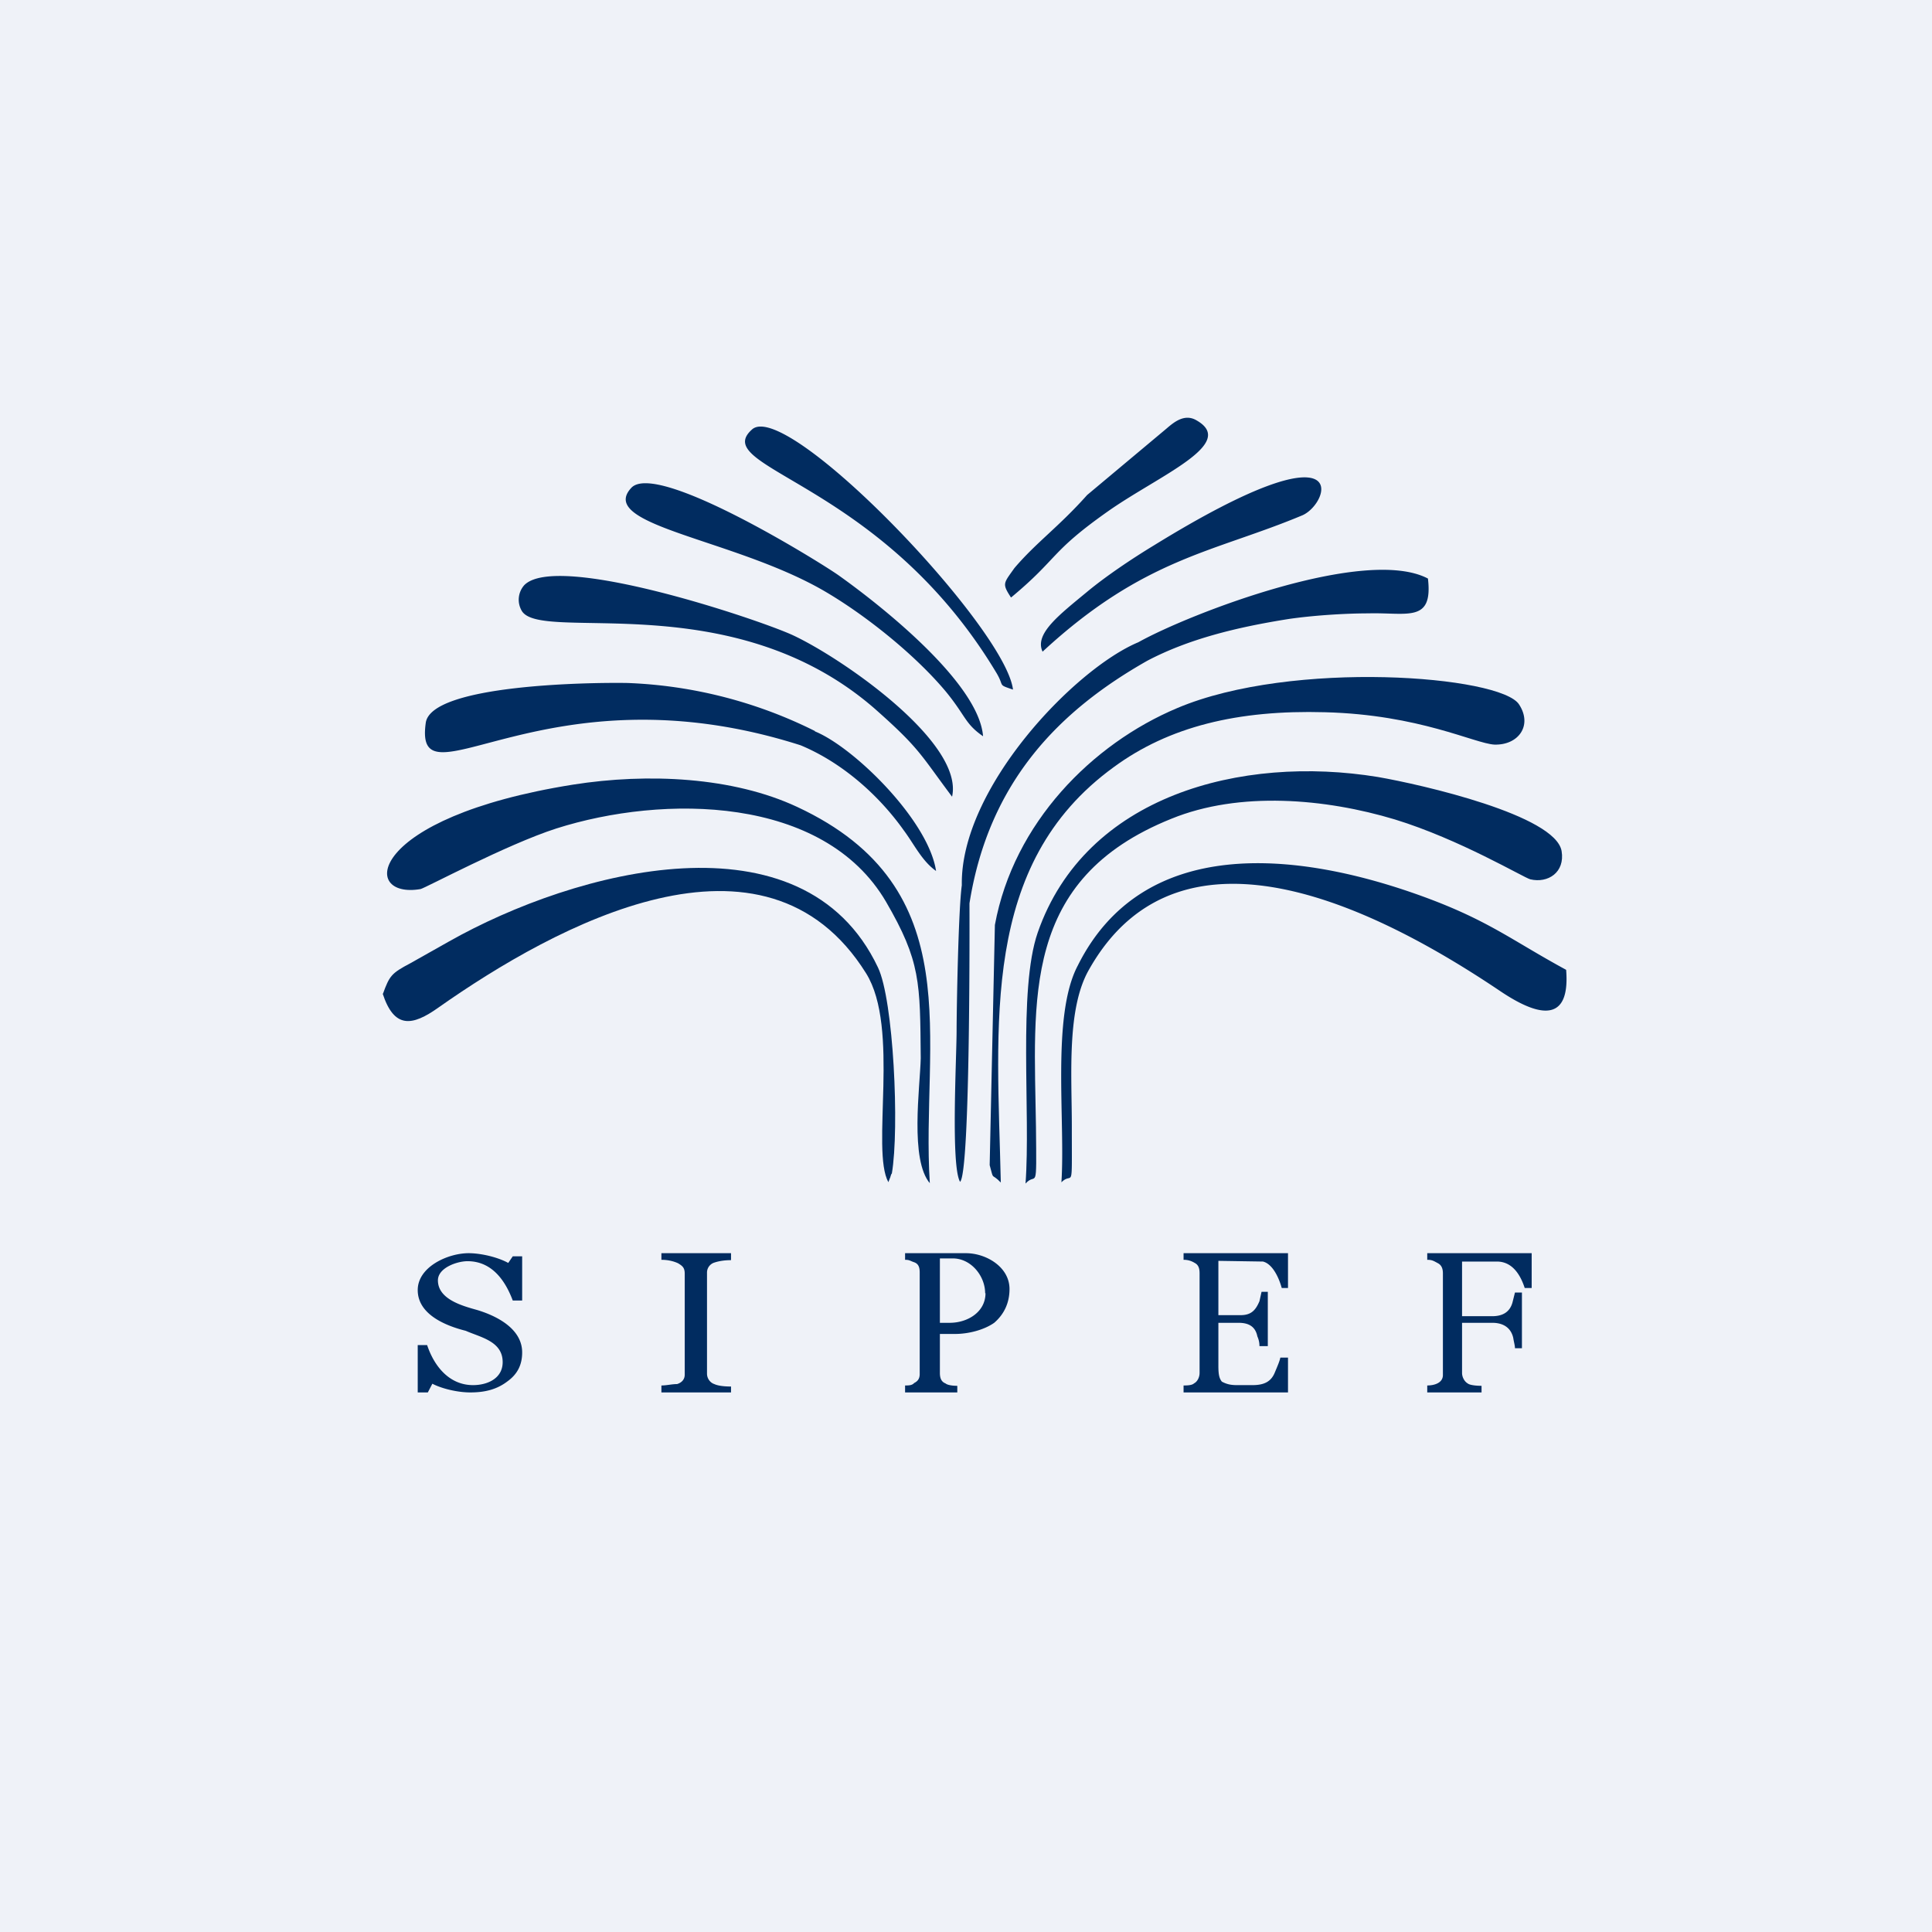
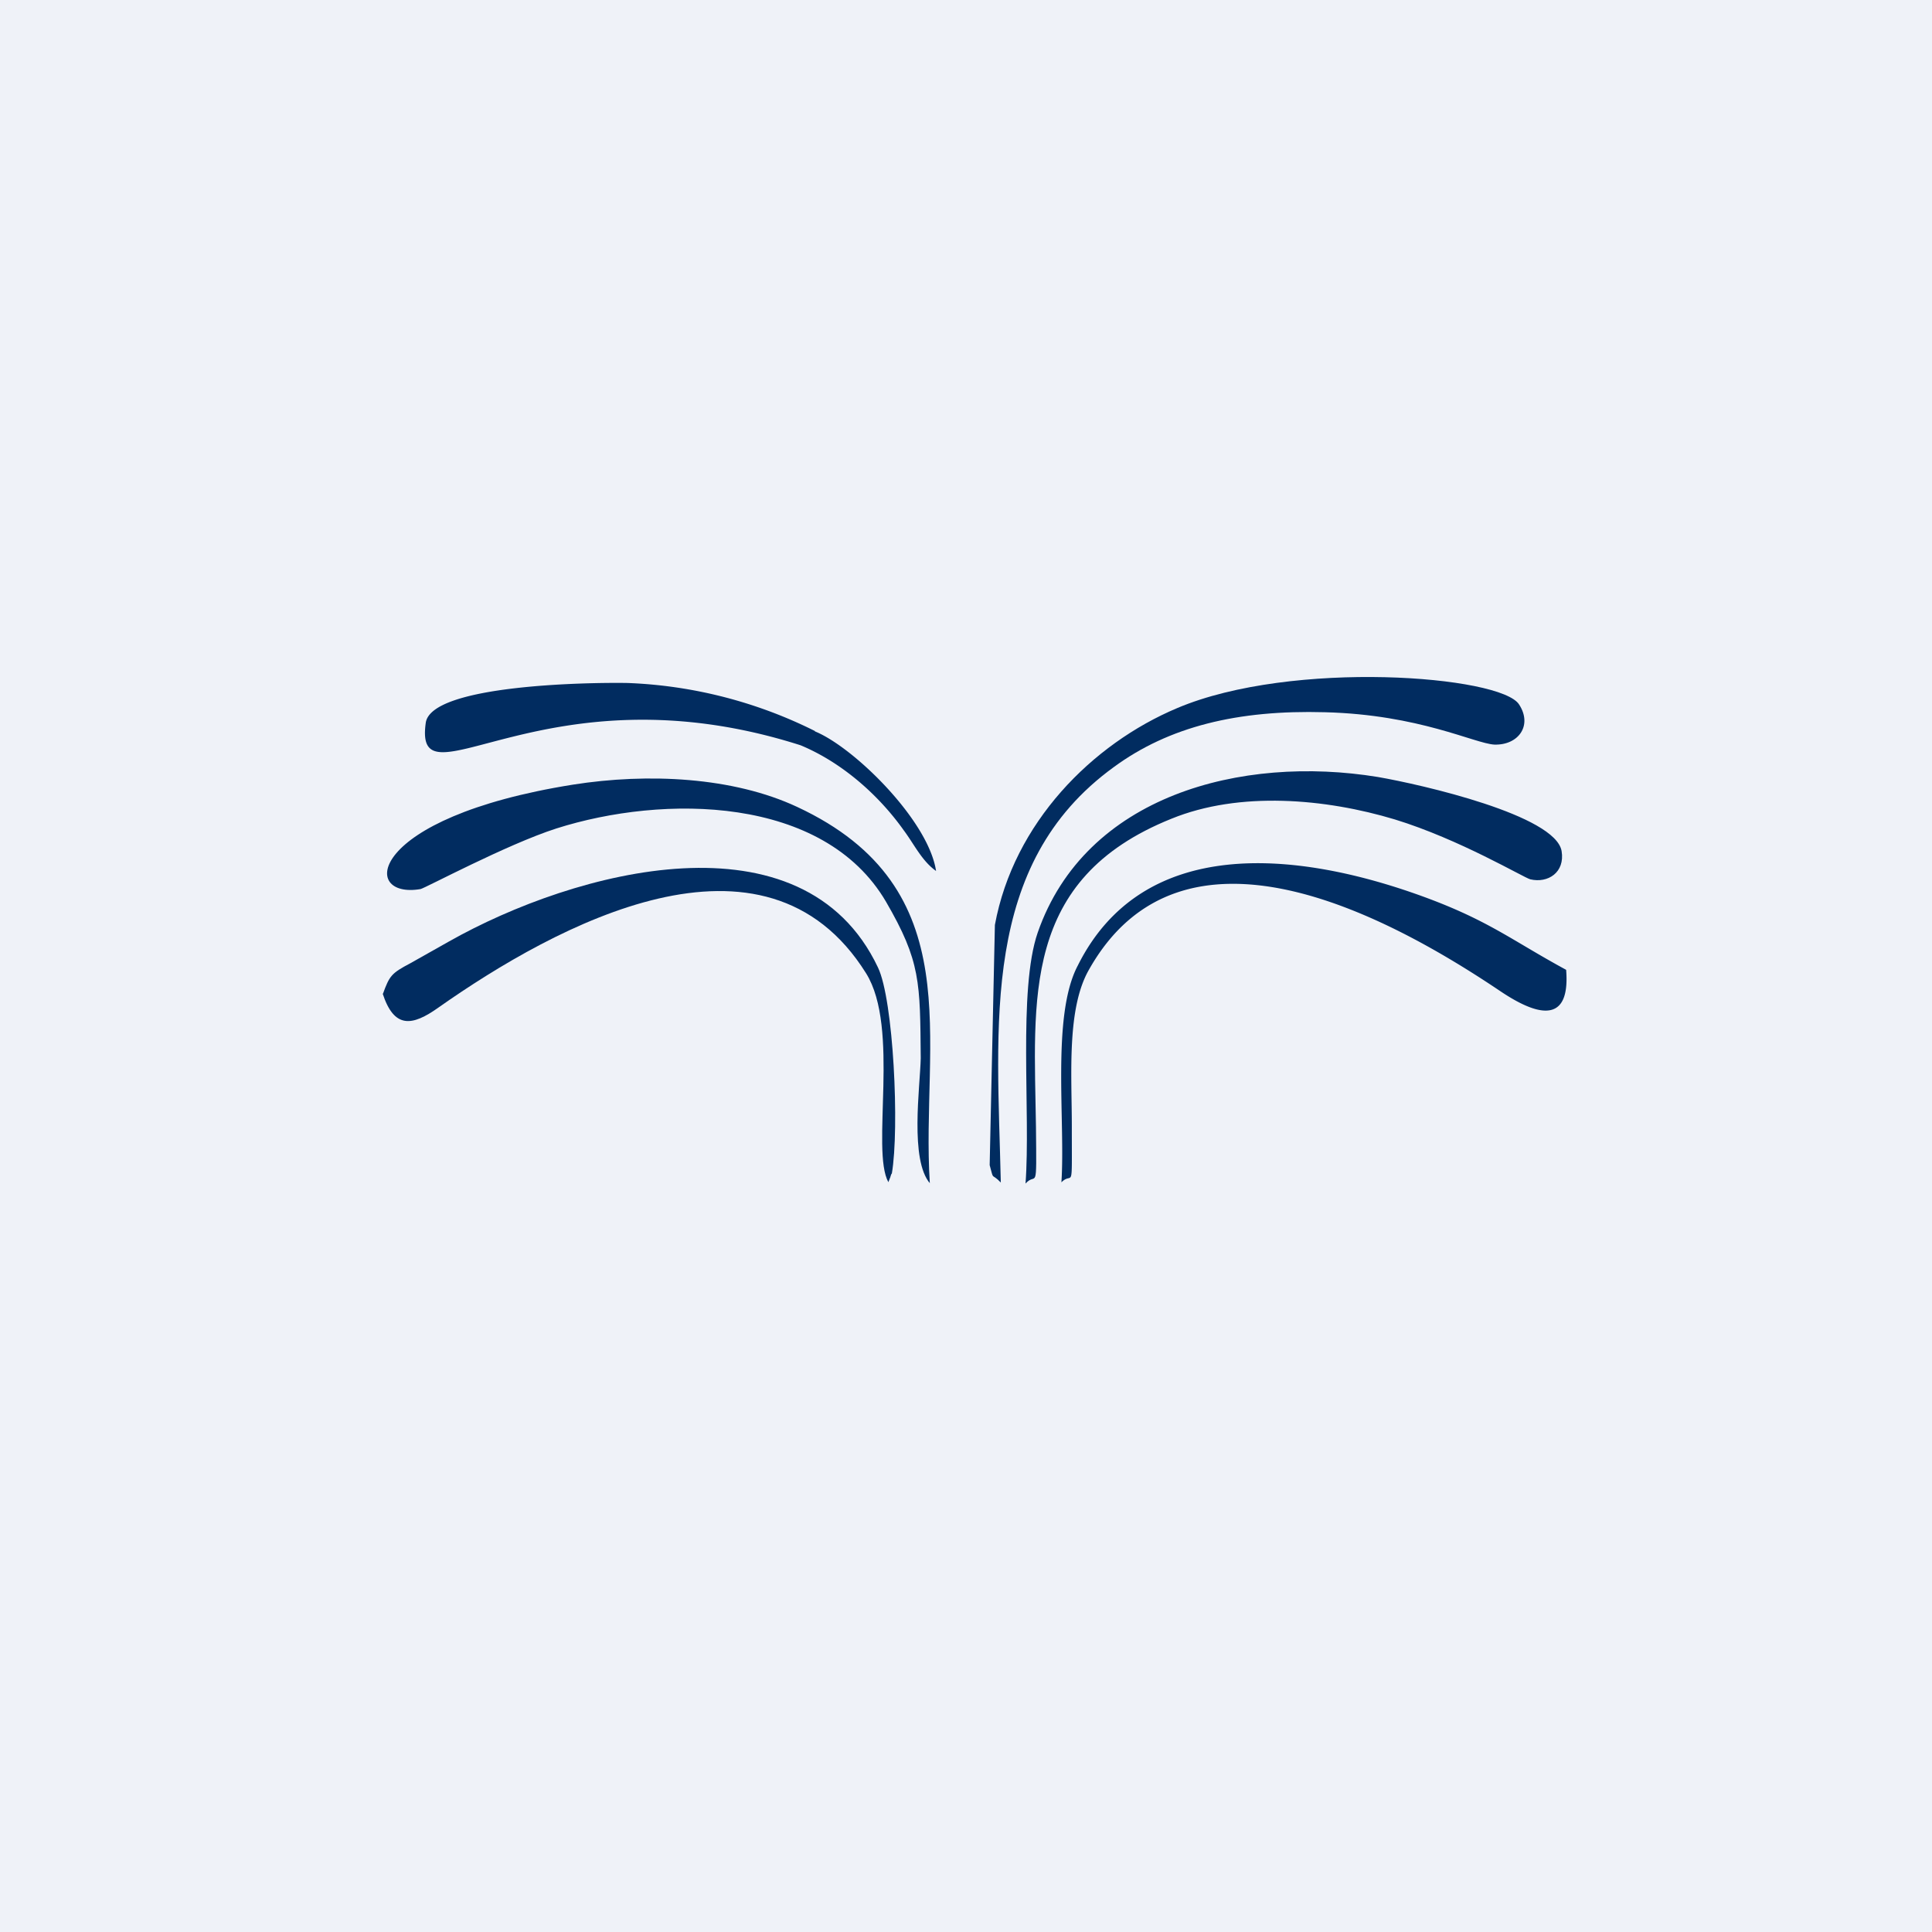
<svg xmlns="http://www.w3.org/2000/svg" viewBox="0 0 55.5 55.5">
  <path d="M 0,0 H 55.5 V 55.5 H 0 Z" fill="rgb(239, 242, 248)" />
  <path d="M 26.71,33.985 C 26.45,29.9 27.92,25.52 22.9,23.18 C 21.06,22.32 18.62,22.2 16.46,22.54 C 10.51,23.49 10.34,25.84 12.08,25.54 C 12.2,25.52 14.55,24.26 15.98,23.8 C 19.06,22.82 23.66,22.85 25.45,25.9 C 26.45,27.62 26.43,28.22 26.45,30.4 C 26.43,31.23 26.13,33.33 26.72,34 Z M 29.46,34 C 29.78,33.64 29.78,34.36 29.76,32.38 C 29.71,28.72 29.32,25.26 33.65,23.52 C 35.61,22.72 38.08,22.94 40.07,23.54 C 41.93,24.11 43.77,25.21 43.96,25.26 C 44.47,25.38 44.96,25.06 44.86,24.45 C 44.69,23.42 40.85,22.54 39.58,22.32 C 35.66,21.68 31.18,22.85 29.81,26.79 C 29.24,28.44 29.61,31.99 29.46,34 Z" fill="rgb(1, 44, 96)" />
  <path d="M 10.99,28.535 C 11.32,29.55 11.83,29.49 12.6,28.94 C 15.97,26.57 21.97,23.3 24.88,27.96 C 25.86,29.53 25.01,33.04 25.52,33.96 L 25.57,33.83 C 25.57,33.86 25.59,33.73 25.62,33.71 C 25.84,32.42 25.67,28.72 25.22,27.79 C 23.07,23.25 16.53,24.99 12.89,27.05 L 11.79,27.67 C 11.24,27.96 11.19,28.03 11,28.55 Z M 28.75,33.98 C 28.65,29.44 28.15,24.83 31.99,22.04 C 33.58,20.87 35.56,20.39 38.06,20.46 C 40.78,20.53 42.36,21.36 42.93,21.39 C 43.62,21.41 44.03,20.84 43.64,20.24 C 43.13,19.41 37.13,18.94 33.82,20.34 C 31.37,21.37 29.12,23.64 28.58,26.57 L 28.43,33.47 C 28.56,33.95 28.46,33.67 28.75,33.97 Z" fill="rgb(1, 44, 96)" />
  <path d="M 30.49,33.965 C 30.83,33.62 30.79,34.36 30.79,32.35 C 30.79,30.87 30.64,28.98 31.28,27.86 C 33.94,23.13 39.8,26.26 43.05,28.44 C 43.93,29.04 45.13,29.61 44.99,27.86 C 43.37,26.98 42.73,26.41 40.7,25.69 C 37.25,24.47 32.84,23.97 30.96,27.74 C 30.2,29.18 30.61,32.19 30.49,33.98 Z M 23.41,21 A 13.14,13.14 0 0,0 18.03,19.62 C 16.9,19.6 12.37,19.67 12.23,20.77 C 11.88,23.3 15.68,19.07 23,21.41 C 24.2,21.91 25.25,22.85 25.96,23.85 C 26.26,24.25 26.48,24.73 26.89,25.02 C 26.67,23.56 24.52,21.46 23.41,21.01 Z" fill="rgb(1, 44, 96)" />
-   <path d="M 27.35,22.885 C 27.7,21.32 24.15,18.88 22.76,18.24 C 21.75,17.78 16,15.85 15.06,16.81 A 0.63,0.63 0 0,0 14.99,17.55 C 15.55,18.48 21.02,16.78 25.13,20.36 C 26.43,21.51 26.43,21.66 27.36,22.9 Z M 28.24,21.15 C 28.12,19.6 25.25,17.35 24.08,16.52 C 23.54,16.14 18.84,13.22 18.13,14.02 C 17.15,15.09 21.04,15.47 23.63,16.95 C 24.88,17.67 26.33,18.85 27.19,19.89 C 27.75,20.58 27.72,20.79 28.24,21.15 Z M 32.96,18.98 C 34.14,18.36 35.51,18.02 37.03,17.78 C 37.72,17.68 38.63,17.62 39.31,17.62 C 40.43,17.59 41.17,17.9 41.02,16.62 C 39.23,15.68 34.19,17.62 32.7,18.45 C 30.86,19.22 27.58,22.65 27.63,25.43 C 27.53,26.14 27.48,29.01 27.48,29.61 C 27.48,30.37 27.31,33.5 27.58,33.95 C 27.88,33.67 27.85,26.24 27.85,25.95 C 28.41,22.42 30.47,20.39 32.96,18.98 Z M 29.95,18.72 C 32.87,16.02 34.87,15.87 37.42,14.8 C 38.22,14.44 38.94,12.1 33.16,15.66 C 32.5,16.06 31.76,16.56 31.23,17 C 30.42,17.67 29.71,18.21 29.95,18.72 Z M 29.1,19.81 C 28.88,18 22.58,11.43 21.6,12.34 C 20.35,13.46 25.3,13.82 28.6,19.29 C 28.88,19.74 28.63,19.65 29.1,19.81 Z M 29.05,17.16 C 30.42,16.02 30.15,15.87 31.84,14.68 C 33.31,13.65 35.54,12.75 34.38,12.08 C 34.02,11.86 33.7,12.15 33.5,12.32 L 31.23,14.22 C 30.42,15.13 29.76,15.59 29.14,16.32 C 28.83,16.76 28.78,16.76 29.04,17.16 Z M 15,38.85 C 15,39.2 14.87,39.47 14.58,39.68 C 14.28,39.91 13.94,40 13.51,40 C 13.14,40 12.69,39.89 12.42,39.75 L 12.29,40 H 12 V 38.64 H 12.27 C 12.47,39.24 12.9,39.79 13.59,39.79 C 14,39.79 14.44,39.6 14.44,39.13 C 14.44,38.53 13.81,38.42 13.38,38.23 C 12.78,38.08 12,37.75 12,37.06 C 12,36.39 12.87,36 13.46,36 C 13.81,36 14.29,36.11 14.6,36.28 L 14.73,36.09 H 15 V 37.36 H 14.73 C 14.52,36.8 14.14,36.23 13.43,36.23 C 13.13,36.23 12.58,36.42 12.58,36.78 C 12.58,37.32 13.27,37.51 13.7,37.63 C 14.27,37.8 15,38.17 15,38.85 Z M 21,40 H 19 V 39.8 C 19.15,39.8 19.3,39.76 19.45,39.76 C 19.58,39.72 19.67,39.63 19.67,39.49 V 36.59 C 19.67,36.42 19.61,36.37 19.48,36.29 C 19.33,36.22 19.16,36.19 19,36.19 V 36 H 21 V 36.2 C 20.84,36.2 20.67,36.22 20.52,36.27 A 0.3,0.3 0 0,0 20.31,36.56 V 39.46 C 20.31,39.6 20.4,39.72 20.52,39.76 C 20.65,39.82 20.86,39.83 21,39.83 V 40 Z M 29,37.03 C 29,37.42 28.85,37.75 28.56,38 C 28.26,38.21 27.81,38.32 27.44,38.32 H 27 V 39.44 C 27,39.57 27.03,39.69 27.16,39.74 C 27.23,39.8 27.41,39.81 27.5,39.81 V 40 H 26 V 39.8 C 26.1,39.8 26.2,39.8 26.26,39.73 C 26.36,39.68 26.42,39.61 26.42,39.47 V 36.56 C 26.42,36.43 26.4,36.31 26.26,36.26 C 26.14,36.22 26.13,36.19 26,36.19 V 36 H 27.75 C 28.32,36 29,36.39 29,37.03 Z M 28.3,37.15 C 28.3,36.66 27.9,36.15 27.37,36.15 H 27 V 38 H 27.28 C 27.81,38 28.31,37.68 28.31,37.15 Z M 37,39 V 40 H 34 V 39.8 C 34.08,39.8 34.24,39.8 34.3,39.74 C 34.4,39.69 34.46,39.56 34.46,39.44 V 36.58 C 34.46,36.46 34.44,36.34 34.32,36.28 A 0.58,0.58 0 0,0 34,36.19 V 36 H 37 V 37 H 36.82 C 36.75,36.74 36.57,36.31 36.28,36.24 L 35,36.22 V 37.78 H 35.64 C 35.94,37.78 36.07,37.64 36.18,37.38 L 36.24,37.11 H 36.42 V 38.67 H 36.18 C 36.18,38.57 36.16,38.48 36.12,38.39 C 36.06,38.09 35.85,38 35.58,38 H 35 V 39.23 C 35,39.47 35.02,39.59 35.1,39.69 C 35.25,39.77 35.37,39.79 35.54,39.79 H 35.98 C 36.3,39.79 36.51,39.7 36.62,39.43 C 36.7,39.24 36.76,39.1 36.78,39 H 37 Z M 44,37 H 43.8 C 43.68,36.63 43.45,36.24 43,36.24 H 42 V 37.81 H 42.87 C 43.14,37.81 43.37,37.71 43.45,37.41 L 43.52,37.13 H 43.72 V 38.73 H 43.52 C 43.52,38.65 43.49,38.56 43.47,38.43 C 43.4,38.13 43.17,38 42.87,38 H 42 V 39.44 C 42,39.55 42.06,39.68 42.16,39.74 C 42.23,39.8 42.46,39.81 42.56,39.81 V 40 H 41 V 39.8 C 41.2,39.8 41.45,39.73 41.45,39.5 V 36.58 C 41.45,36.46 41.42,36.35 41.31,36.29 C 41.18,36.22 41.14,36.19 41,36.19 V 36 H 44 V 37 Z" fill="rgb(1, 44, 96)" />
</svg>